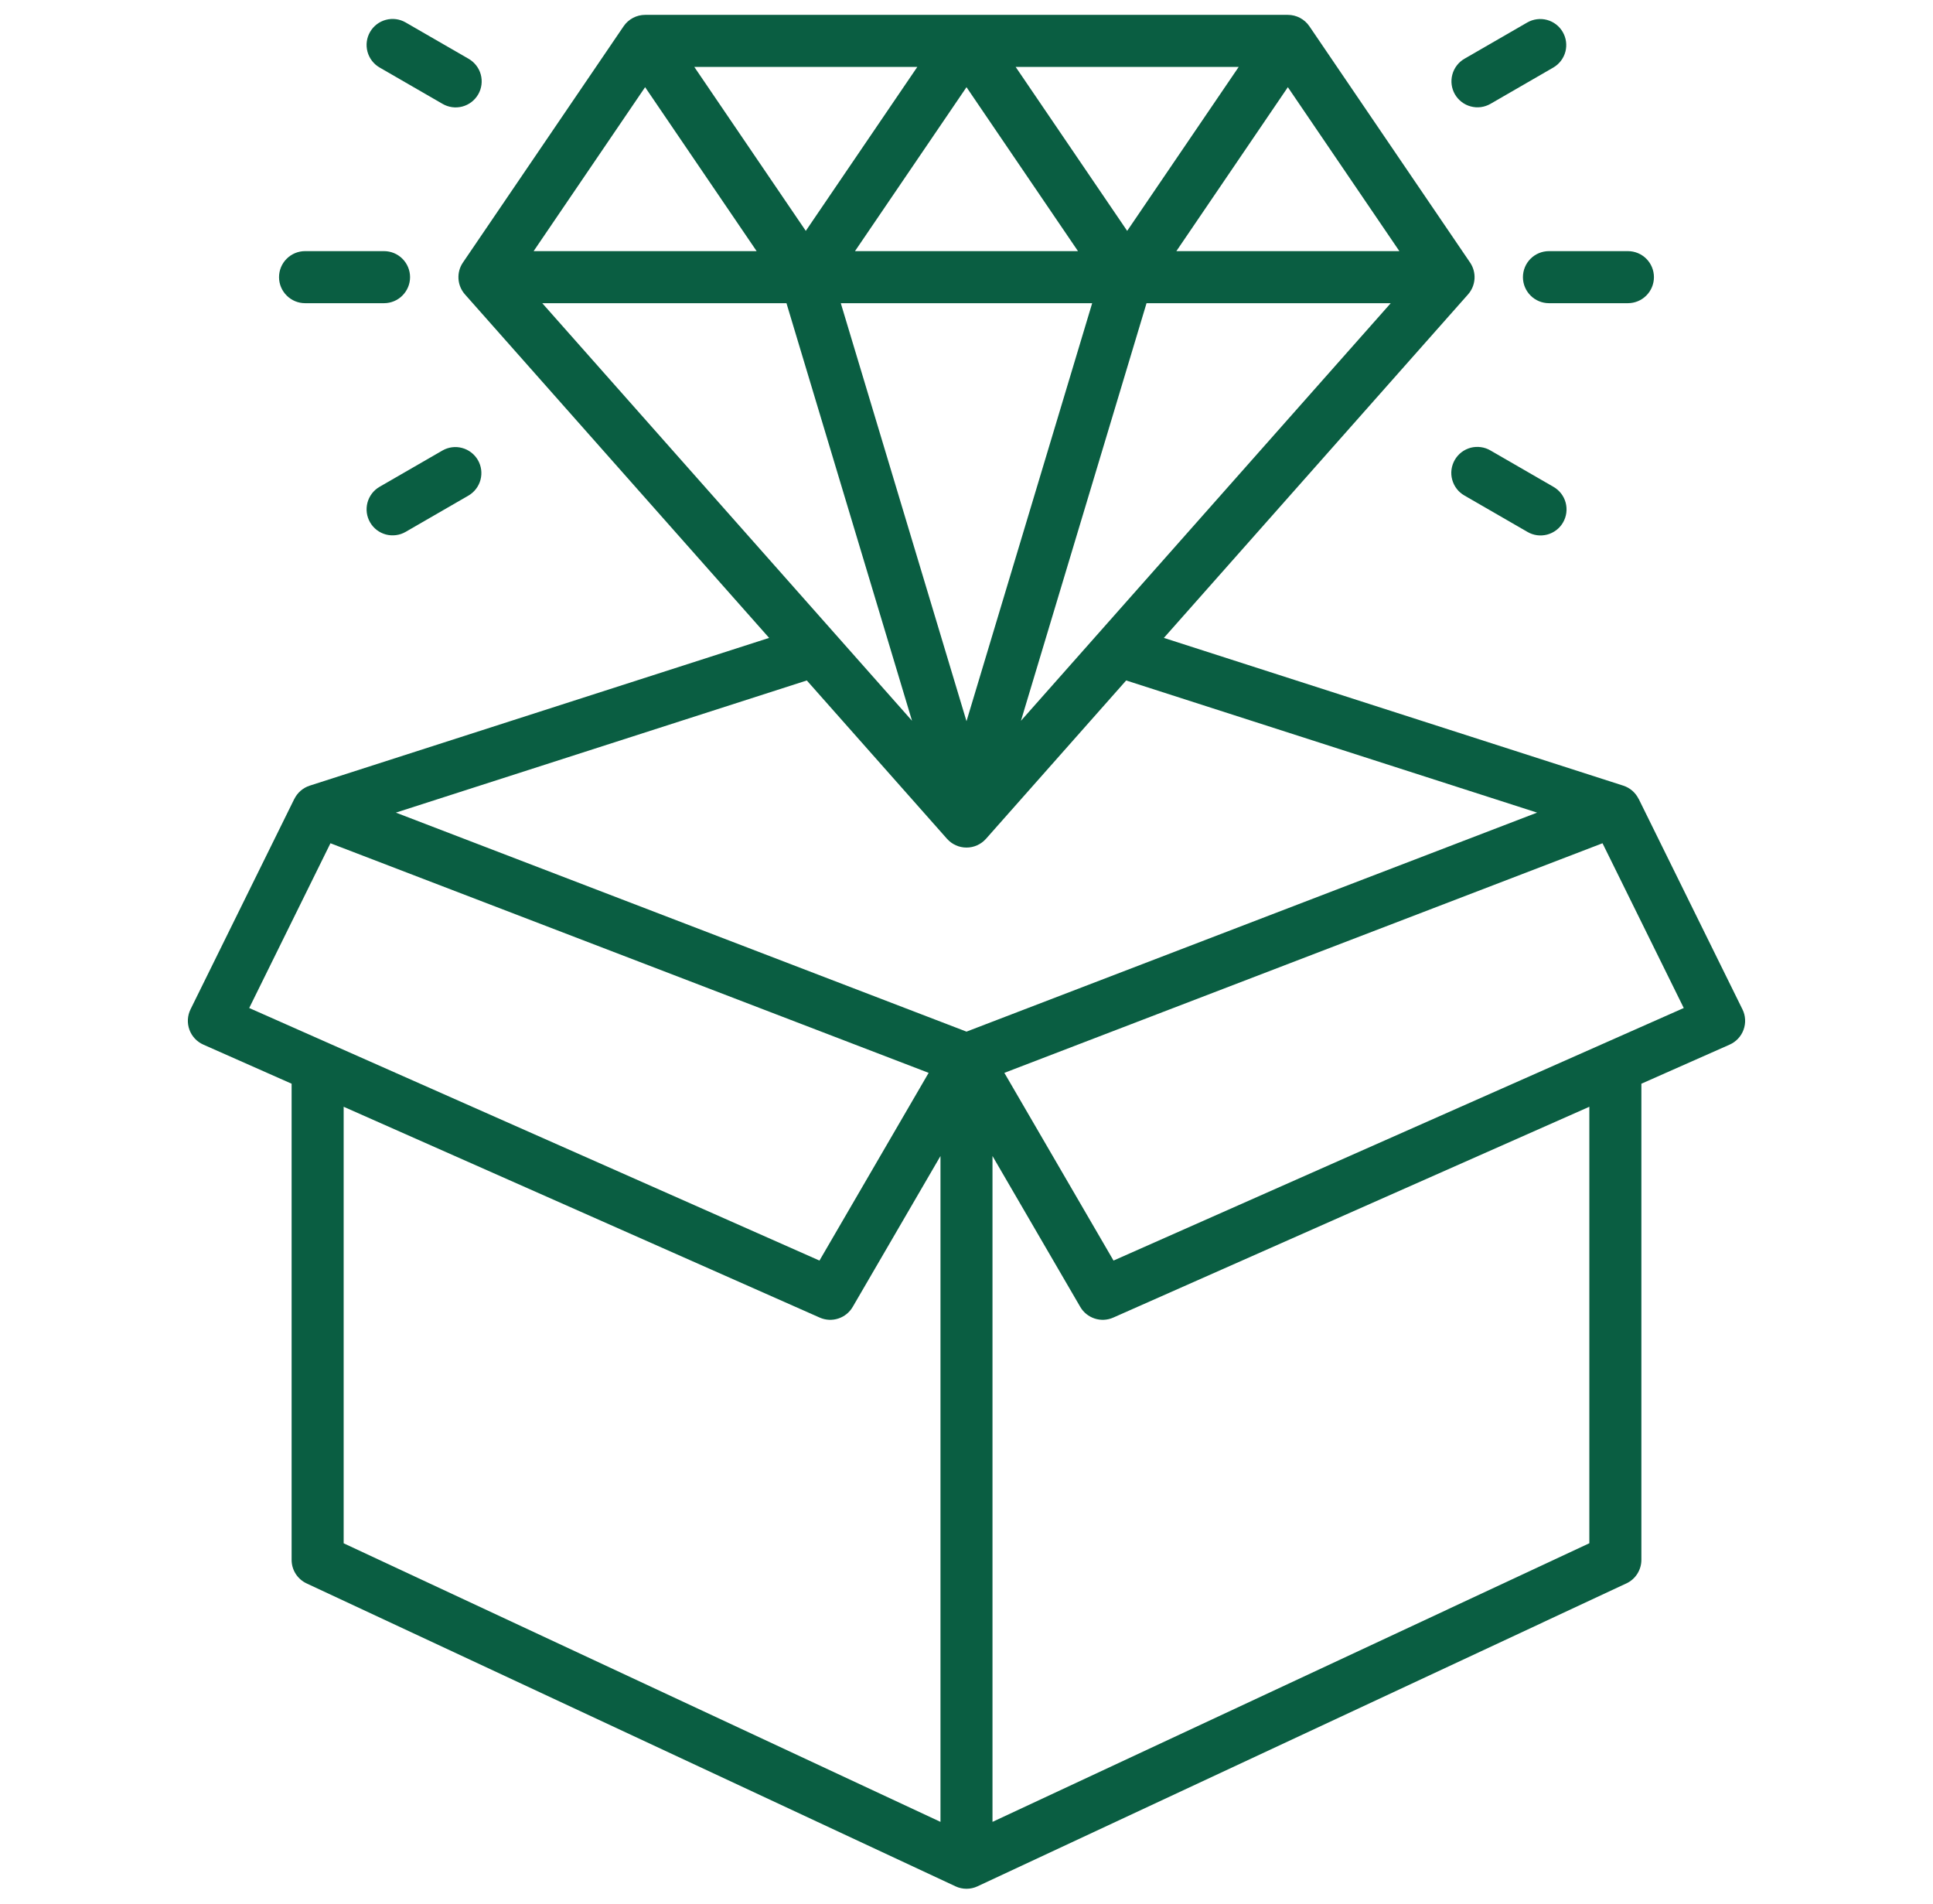
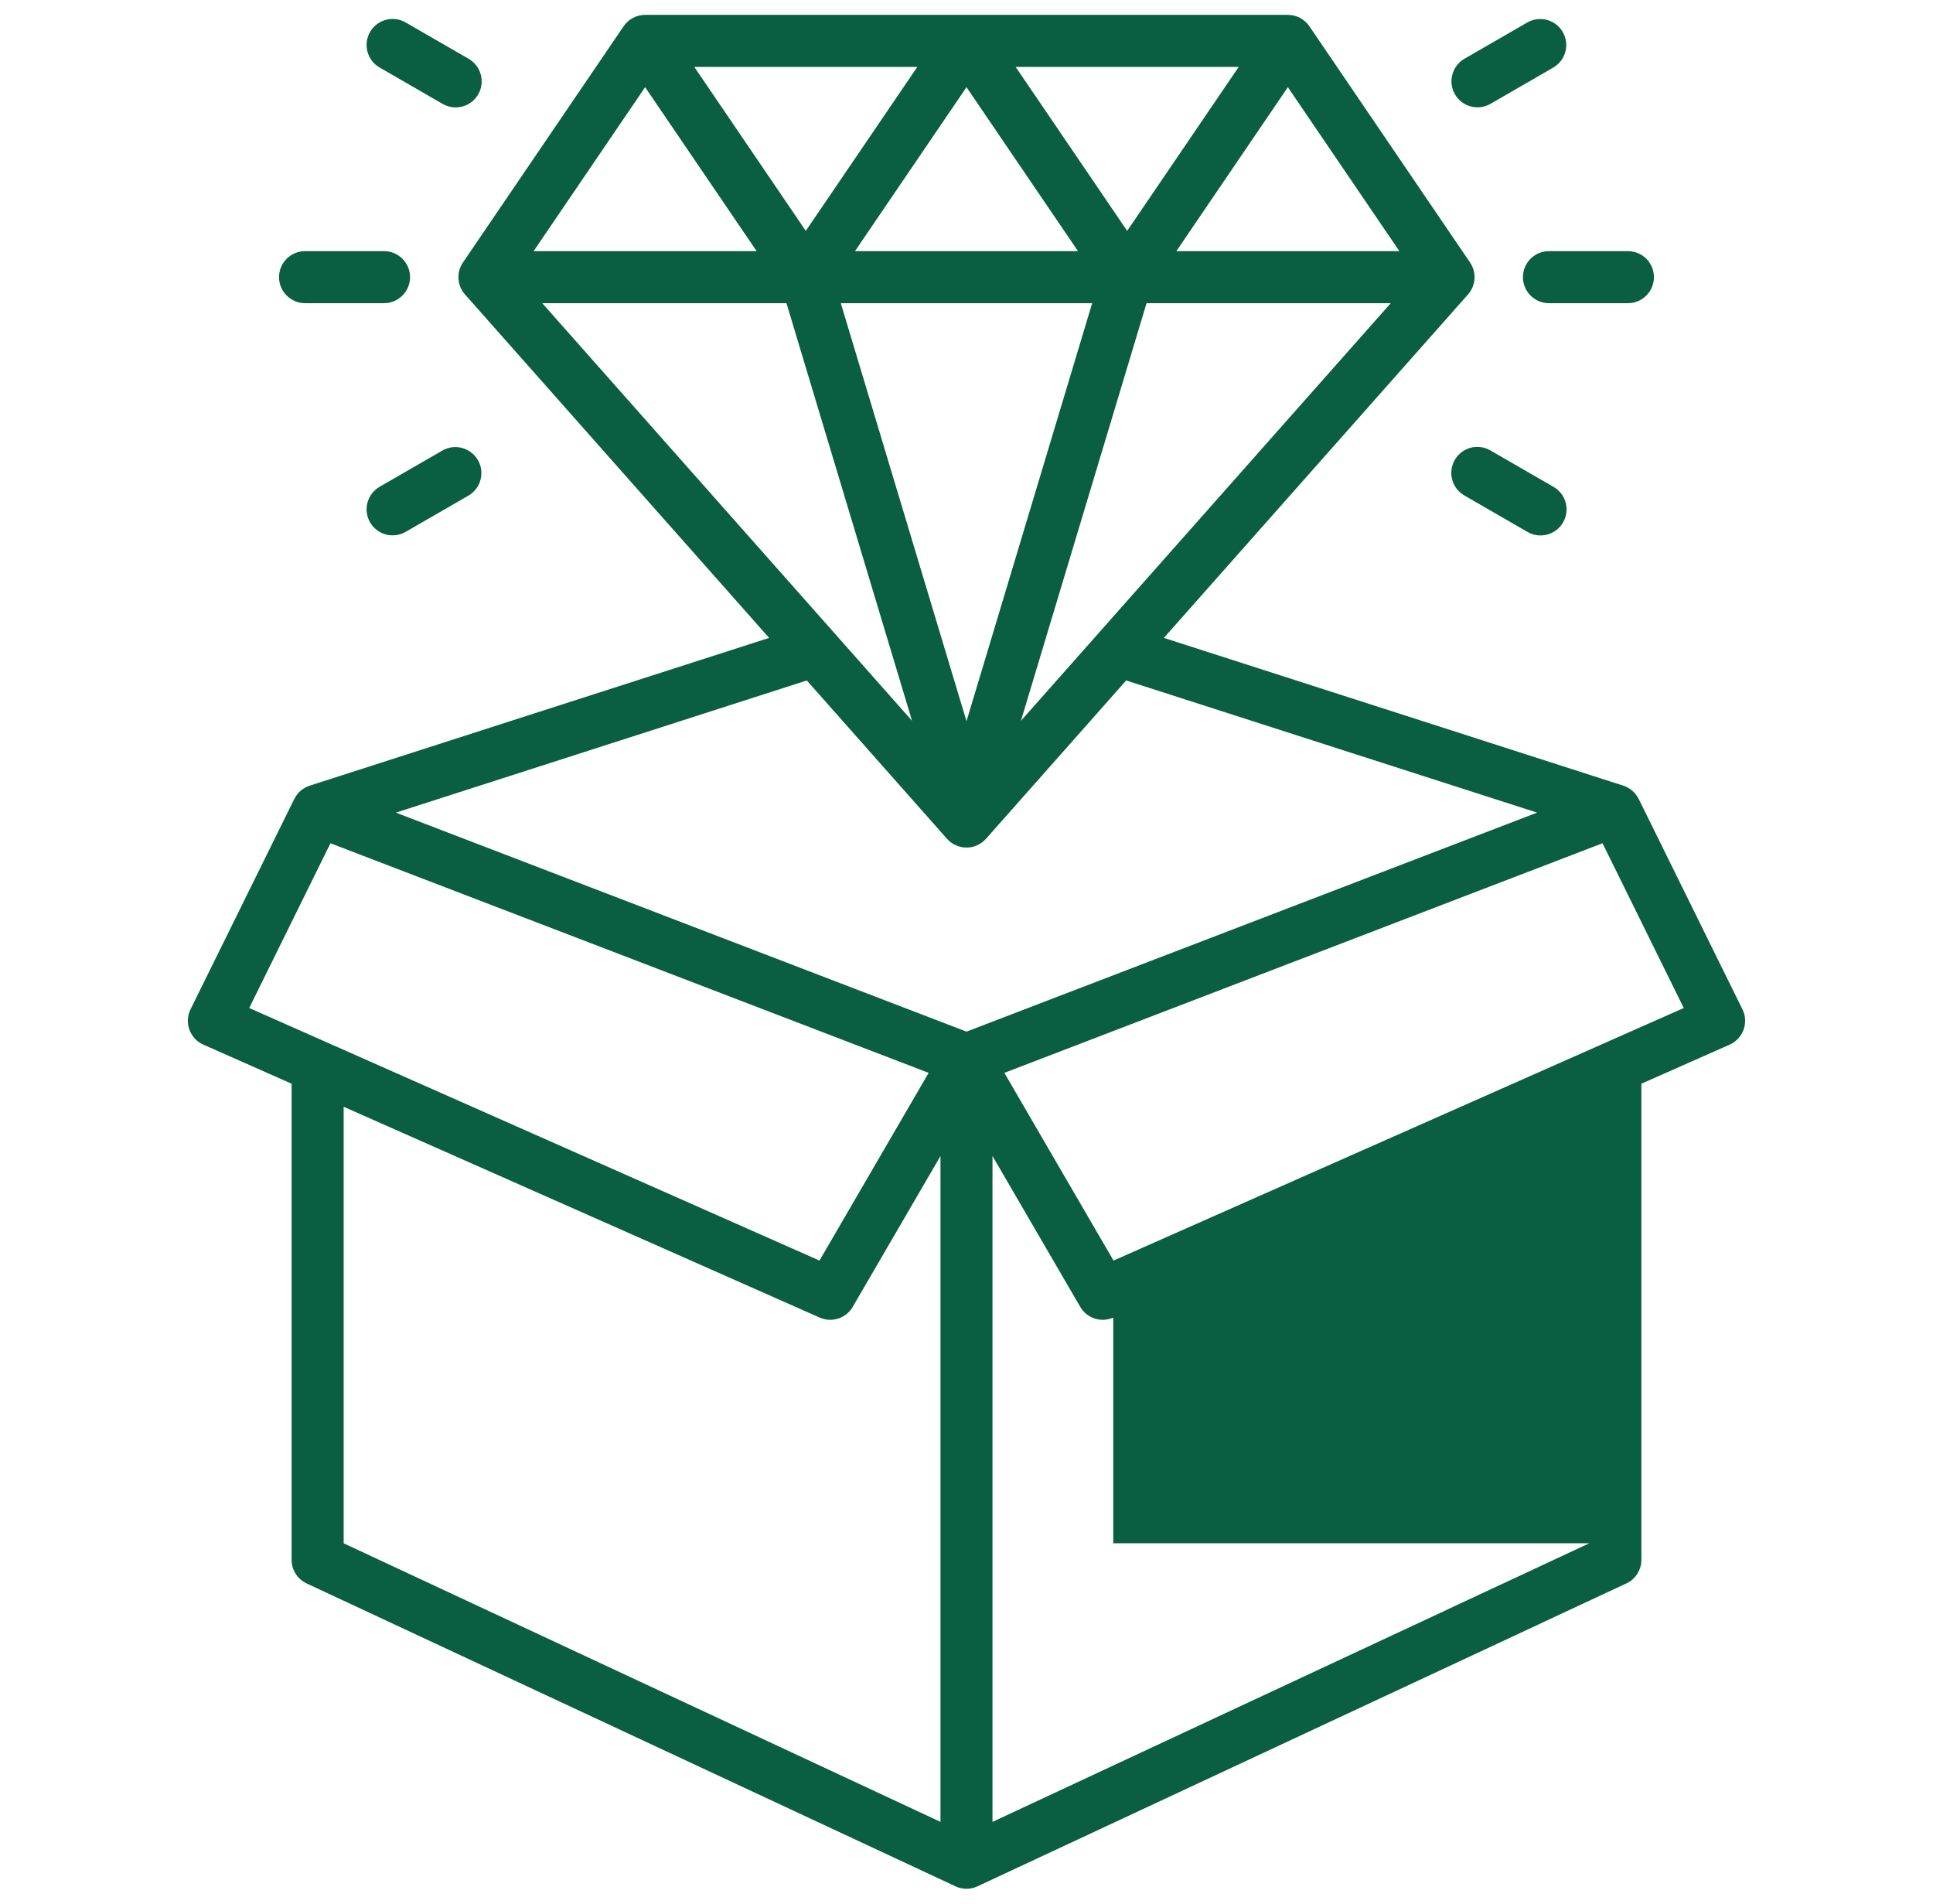
<svg xmlns="http://www.w3.org/2000/svg" width="65" height="64" viewBox="0 0 65 64" fill="none">
-   <path d="M58.592 33.933L55.104 26.86L55.102 26.861C55.05 26.756 54.978 26.662 54.89 26.585C54.801 26.508 54.698 26.45 54.587 26.414L39.137 21.446L49.365 9.898C49.494 9.752 49.57 9.568 49.583 9.373C49.595 9.179 49.542 8.987 49.433 8.826L44.03 0.883C43.95 0.765 43.842 0.669 43.716 0.602C43.59 0.535 43.449 0.5 43.306 0.5H21.693C21.551 0.5 21.41 0.535 21.284 0.602C21.158 0.669 21.05 0.765 20.97 0.883L15.567 8.826C15.457 8.986 15.405 9.179 15.417 9.373C15.429 9.568 15.506 9.752 15.635 9.898L25.863 21.446L10.413 26.414C10.301 26.45 10.198 26.509 10.11 26.585C10.021 26.662 9.949 26.756 9.897 26.861L9.896 26.86L6.407 33.933C6.355 34.039 6.325 34.154 6.318 34.272C6.312 34.389 6.329 34.507 6.369 34.618C6.409 34.729 6.472 34.831 6.552 34.917C6.633 35.003 6.73 35.072 6.838 35.12L9.806 36.434V52.441C9.806 52.608 9.853 52.771 9.942 52.911C10.032 53.052 10.16 53.164 10.31 53.234L32.13 63.418C32.245 63.472 32.372 63.5 32.5 63.5C32.627 63.5 32.754 63.472 32.87 63.418L54.689 53.234C54.84 53.164 54.968 53.052 55.057 52.911C55.146 52.771 55.194 52.608 55.194 52.441V36.434L58.162 35.12C58.27 35.072 58.367 35.003 58.447 34.917C58.528 34.831 58.59 34.729 58.63 34.618C58.67 34.507 58.688 34.389 58.681 34.272C58.675 34.154 58.645 34.039 58.592 33.933ZM32.5 24.247L28.273 10.193H36.726L32.5 24.247ZM32.5 2.931L36.249 8.443H28.75L32.5 2.931H32.5ZM27.096 7.762L23.347 2.25H30.846L27.096 7.762ZM34.153 2.25H41.653L37.903 7.762L34.153 2.25ZM30.668 24.232L18.234 10.193H26.446L30.668 24.232H30.668ZM38.554 10.193H46.766L34.331 24.233L38.554 10.193ZM47.056 8.443H39.557L43.306 2.931L47.056 8.443H47.056ZM21.693 2.931L25.443 8.443H17.944L21.693 2.931H21.693ZM27.13 22.877L31.845 28.201C31.927 28.293 32.028 28.367 32.141 28.418C32.254 28.469 32.376 28.495 32.5 28.495C32.624 28.495 32.746 28.469 32.859 28.418C32.972 28.367 33.073 28.293 33.155 28.201L37.869 22.877L51.687 27.32L32.5 34.683L13.312 27.32L27.13 22.877ZM11.112 28.35L31.227 36.069L27.556 42.38L8.38 33.889L11.112 28.35ZM11.556 37.209L27.564 44.297C27.761 44.384 27.983 44.396 28.188 44.329C28.393 44.263 28.566 44.123 28.674 43.937L31.625 38.865V61.251L11.556 51.885V37.209V37.209ZM53.444 51.884L33.374 61.251V38.865L36.325 43.937C36.433 44.123 36.606 44.263 36.811 44.329C37.016 44.396 37.239 44.384 37.435 44.297L53.444 37.209V51.884ZM37.444 42.38L33.773 36.069L53.887 28.35L56.619 33.889L37.444 42.38ZM52.235 16.366C52.335 16.423 52.423 16.499 52.494 16.59C52.565 16.682 52.617 16.786 52.647 16.897C52.677 17.009 52.685 17.125 52.67 17.239C52.655 17.354 52.618 17.464 52.56 17.564C52.503 17.664 52.426 17.752 52.334 17.822C52.242 17.892 52.138 17.943 52.026 17.973C51.915 18.002 51.798 18.009 51.684 17.994C51.57 17.978 51.46 17.94 51.36 17.881L49.245 16.66C49.144 16.603 49.056 16.527 48.986 16.436C48.915 16.344 48.863 16.24 48.833 16.129C48.802 16.017 48.794 15.901 48.809 15.787C48.824 15.672 48.862 15.562 48.919 15.462C48.977 15.362 49.054 15.274 49.145 15.204C49.237 15.134 49.342 15.083 49.453 15.053C49.565 15.024 49.681 15.017 49.796 15.033C49.91 15.048 50.02 15.086 50.12 15.145L52.235 16.366ZM48.924 3.171C48.808 2.97 48.777 2.731 48.837 2.507C48.897 2.283 49.044 2.091 49.245 1.975L51.36 0.754C51.561 0.64 51.799 0.61 52.022 0.67C52.245 0.731 52.435 0.877 52.55 1.077C52.666 1.277 52.697 1.515 52.639 1.738C52.579 1.962 52.434 2.153 52.235 2.269L50.12 3.491C50.02 3.548 49.91 3.586 49.796 3.601C49.682 3.616 49.567 3.608 49.456 3.578C49.344 3.549 49.24 3.497 49.149 3.427C49.058 3.357 48.982 3.27 48.924 3.171ZM52.086 8.443H54.741C54.973 8.443 55.196 8.535 55.36 8.699C55.524 8.863 55.616 9.086 55.616 9.318C55.616 9.55 55.524 9.772 55.36 9.936C55.196 10.101 54.973 10.193 54.741 10.193H52.086C51.854 10.193 51.631 10.101 51.467 9.936C51.303 9.772 51.211 9.55 51.211 9.318C51.211 9.086 51.303 8.863 51.467 8.699C51.631 8.535 51.854 8.443 52.086 8.443ZM9.383 9.318C9.383 9.086 9.475 8.863 9.64 8.699C9.804 8.535 10.026 8.443 10.258 8.443H12.914C13.146 8.443 13.368 8.535 13.532 8.699C13.696 8.863 13.789 9.086 13.789 9.318C13.789 9.55 13.696 9.772 13.532 9.936C13.368 10.101 13.146 10.193 12.914 10.193H10.258C10.026 10.193 9.804 10.101 9.64 9.936C9.475 9.772 9.383 9.55 9.383 9.318ZM14.88 15.145C15.081 15.03 15.319 15 15.541 15.061C15.764 15.121 15.954 15.268 16.07 15.468C16.186 15.668 16.217 15.906 16.158 16.129C16.099 16.352 15.954 16.543 15.755 16.66L13.639 17.882C13.54 17.939 13.43 17.977 13.316 17.991C13.202 18.006 13.086 17.999 12.975 17.969C12.864 17.939 12.76 17.888 12.669 17.818C12.578 17.748 12.502 17.661 12.444 17.561C12.328 17.36 12.297 17.122 12.357 16.897C12.417 16.673 12.563 16.482 12.764 16.366L14.88 15.145ZM12.444 1.074C12.56 0.873 12.751 0.727 12.975 0.667C13.2 0.607 13.438 0.638 13.639 0.754L15.755 1.975C15.855 2.032 15.943 2.109 16.014 2.2C16.085 2.291 16.137 2.395 16.167 2.507C16.197 2.618 16.205 2.734 16.19 2.849C16.175 2.963 16.138 3.074 16.08 3.174C16.022 3.273 15.945 3.361 15.854 3.431C15.762 3.501 15.658 3.552 15.546 3.582C15.434 3.611 15.318 3.619 15.204 3.603C15.089 3.587 14.979 3.549 14.88 3.491L12.764 2.269C12.563 2.153 12.417 1.962 12.357 1.738C12.297 1.514 12.328 1.275 12.444 1.074Z" fill="#0A5E42" />
+   <path d="M58.592 33.933L55.104 26.86L55.102 26.861C55.05 26.756 54.978 26.662 54.89 26.585C54.801 26.508 54.698 26.45 54.587 26.414L39.137 21.446L49.365 9.898C49.494 9.752 49.57 9.568 49.583 9.373C49.595 9.179 49.542 8.987 49.433 8.826L44.03 0.883C43.95 0.765 43.842 0.669 43.716 0.602C43.59 0.535 43.449 0.5 43.306 0.5H21.693C21.551 0.5 21.41 0.535 21.284 0.602C21.158 0.669 21.05 0.765 20.97 0.883L15.567 8.826C15.457 8.986 15.405 9.179 15.417 9.373C15.429 9.568 15.506 9.752 15.635 9.898L25.863 21.446L10.413 26.414C10.301 26.45 10.198 26.509 10.11 26.585C10.021 26.662 9.949 26.756 9.897 26.861L9.896 26.86L6.407 33.933C6.355 34.039 6.325 34.154 6.318 34.272C6.312 34.389 6.329 34.507 6.369 34.618C6.409 34.729 6.472 34.831 6.552 34.917C6.633 35.003 6.73 35.072 6.838 35.12L9.806 36.434V52.441C9.806 52.608 9.853 52.771 9.942 52.911C10.032 53.052 10.16 53.164 10.31 53.234L32.13 63.418C32.245 63.472 32.372 63.5 32.5 63.5C32.627 63.5 32.754 63.472 32.87 63.418L54.689 53.234C54.84 53.164 54.968 53.052 55.057 52.911C55.146 52.771 55.194 52.608 55.194 52.441V36.434L58.162 35.12C58.27 35.072 58.367 35.003 58.447 34.917C58.528 34.831 58.59 34.729 58.63 34.618C58.67 34.507 58.688 34.389 58.681 34.272C58.675 34.154 58.645 34.039 58.592 33.933ZM32.5 24.247L28.273 10.193H36.726L32.5 24.247ZM32.5 2.931L36.249 8.443H28.75L32.5 2.931H32.5ZM27.096 7.762L23.347 2.25H30.846L27.096 7.762ZM34.153 2.25H41.653L37.903 7.762L34.153 2.25ZM30.668 24.232L18.234 10.193H26.446L30.668 24.232H30.668ZM38.554 10.193H46.766L34.331 24.233L38.554 10.193ZM47.056 8.443H39.557L43.306 2.931L47.056 8.443H47.056ZM21.693 2.931L25.443 8.443H17.944L21.693 2.931H21.693ZM27.13 22.877L31.845 28.201C31.927 28.293 32.028 28.367 32.141 28.418C32.254 28.469 32.376 28.495 32.5 28.495C32.624 28.495 32.746 28.469 32.859 28.418C32.972 28.367 33.073 28.293 33.155 28.201L37.869 22.877L51.687 27.32L32.5 34.683L13.312 27.32L27.13 22.877ZM11.112 28.35L31.227 36.069L27.556 42.38L8.38 33.889L11.112 28.35ZM11.556 37.209L27.564 44.297C27.761 44.384 27.983 44.396 28.188 44.329C28.393 44.263 28.566 44.123 28.674 43.937L31.625 38.865V61.251L11.556 51.885V37.209V37.209ZM53.444 51.884L33.374 61.251V38.865L36.325 43.937C36.433 44.123 36.606 44.263 36.811 44.329C37.016 44.396 37.239 44.384 37.435 44.297V51.884ZM37.444 42.38L33.773 36.069L53.887 28.35L56.619 33.889L37.444 42.38ZM52.235 16.366C52.335 16.423 52.423 16.499 52.494 16.59C52.565 16.682 52.617 16.786 52.647 16.897C52.677 17.009 52.685 17.125 52.67 17.239C52.655 17.354 52.618 17.464 52.56 17.564C52.503 17.664 52.426 17.752 52.334 17.822C52.242 17.892 52.138 17.943 52.026 17.973C51.915 18.002 51.798 18.009 51.684 17.994C51.57 17.978 51.46 17.94 51.36 17.881L49.245 16.66C49.144 16.603 49.056 16.527 48.986 16.436C48.915 16.344 48.863 16.24 48.833 16.129C48.802 16.017 48.794 15.901 48.809 15.787C48.824 15.672 48.862 15.562 48.919 15.462C48.977 15.362 49.054 15.274 49.145 15.204C49.237 15.134 49.342 15.083 49.453 15.053C49.565 15.024 49.681 15.017 49.796 15.033C49.91 15.048 50.02 15.086 50.12 15.145L52.235 16.366ZM48.924 3.171C48.808 2.97 48.777 2.731 48.837 2.507C48.897 2.283 49.044 2.091 49.245 1.975L51.36 0.754C51.561 0.64 51.799 0.61 52.022 0.67C52.245 0.731 52.435 0.877 52.55 1.077C52.666 1.277 52.697 1.515 52.639 1.738C52.579 1.962 52.434 2.153 52.235 2.269L50.12 3.491C50.02 3.548 49.91 3.586 49.796 3.601C49.682 3.616 49.567 3.608 49.456 3.578C49.344 3.549 49.24 3.497 49.149 3.427C49.058 3.357 48.982 3.27 48.924 3.171ZM52.086 8.443H54.741C54.973 8.443 55.196 8.535 55.36 8.699C55.524 8.863 55.616 9.086 55.616 9.318C55.616 9.55 55.524 9.772 55.36 9.936C55.196 10.101 54.973 10.193 54.741 10.193H52.086C51.854 10.193 51.631 10.101 51.467 9.936C51.303 9.772 51.211 9.55 51.211 9.318C51.211 9.086 51.303 8.863 51.467 8.699C51.631 8.535 51.854 8.443 52.086 8.443ZM9.383 9.318C9.383 9.086 9.475 8.863 9.64 8.699C9.804 8.535 10.026 8.443 10.258 8.443H12.914C13.146 8.443 13.368 8.535 13.532 8.699C13.696 8.863 13.789 9.086 13.789 9.318C13.789 9.55 13.696 9.772 13.532 9.936C13.368 10.101 13.146 10.193 12.914 10.193H10.258C10.026 10.193 9.804 10.101 9.64 9.936C9.475 9.772 9.383 9.55 9.383 9.318ZM14.88 15.145C15.081 15.03 15.319 15 15.541 15.061C15.764 15.121 15.954 15.268 16.07 15.468C16.186 15.668 16.217 15.906 16.158 16.129C16.099 16.352 15.954 16.543 15.755 16.66L13.639 17.882C13.54 17.939 13.43 17.977 13.316 17.991C13.202 18.006 13.086 17.999 12.975 17.969C12.864 17.939 12.76 17.888 12.669 17.818C12.578 17.748 12.502 17.661 12.444 17.561C12.328 17.36 12.297 17.122 12.357 16.897C12.417 16.673 12.563 16.482 12.764 16.366L14.88 15.145ZM12.444 1.074C12.56 0.873 12.751 0.727 12.975 0.667C13.2 0.607 13.438 0.638 13.639 0.754L15.755 1.975C15.855 2.032 15.943 2.109 16.014 2.2C16.085 2.291 16.137 2.395 16.167 2.507C16.197 2.618 16.205 2.734 16.19 2.849C16.175 2.963 16.138 3.074 16.08 3.174C16.022 3.273 15.945 3.361 15.854 3.431C15.762 3.501 15.658 3.552 15.546 3.582C15.434 3.611 15.318 3.619 15.204 3.603C15.089 3.587 14.979 3.549 14.88 3.491L12.764 2.269C12.563 2.153 12.417 1.962 12.357 1.738C12.297 1.514 12.328 1.275 12.444 1.074Z" fill="#0A5E42" />
</svg>